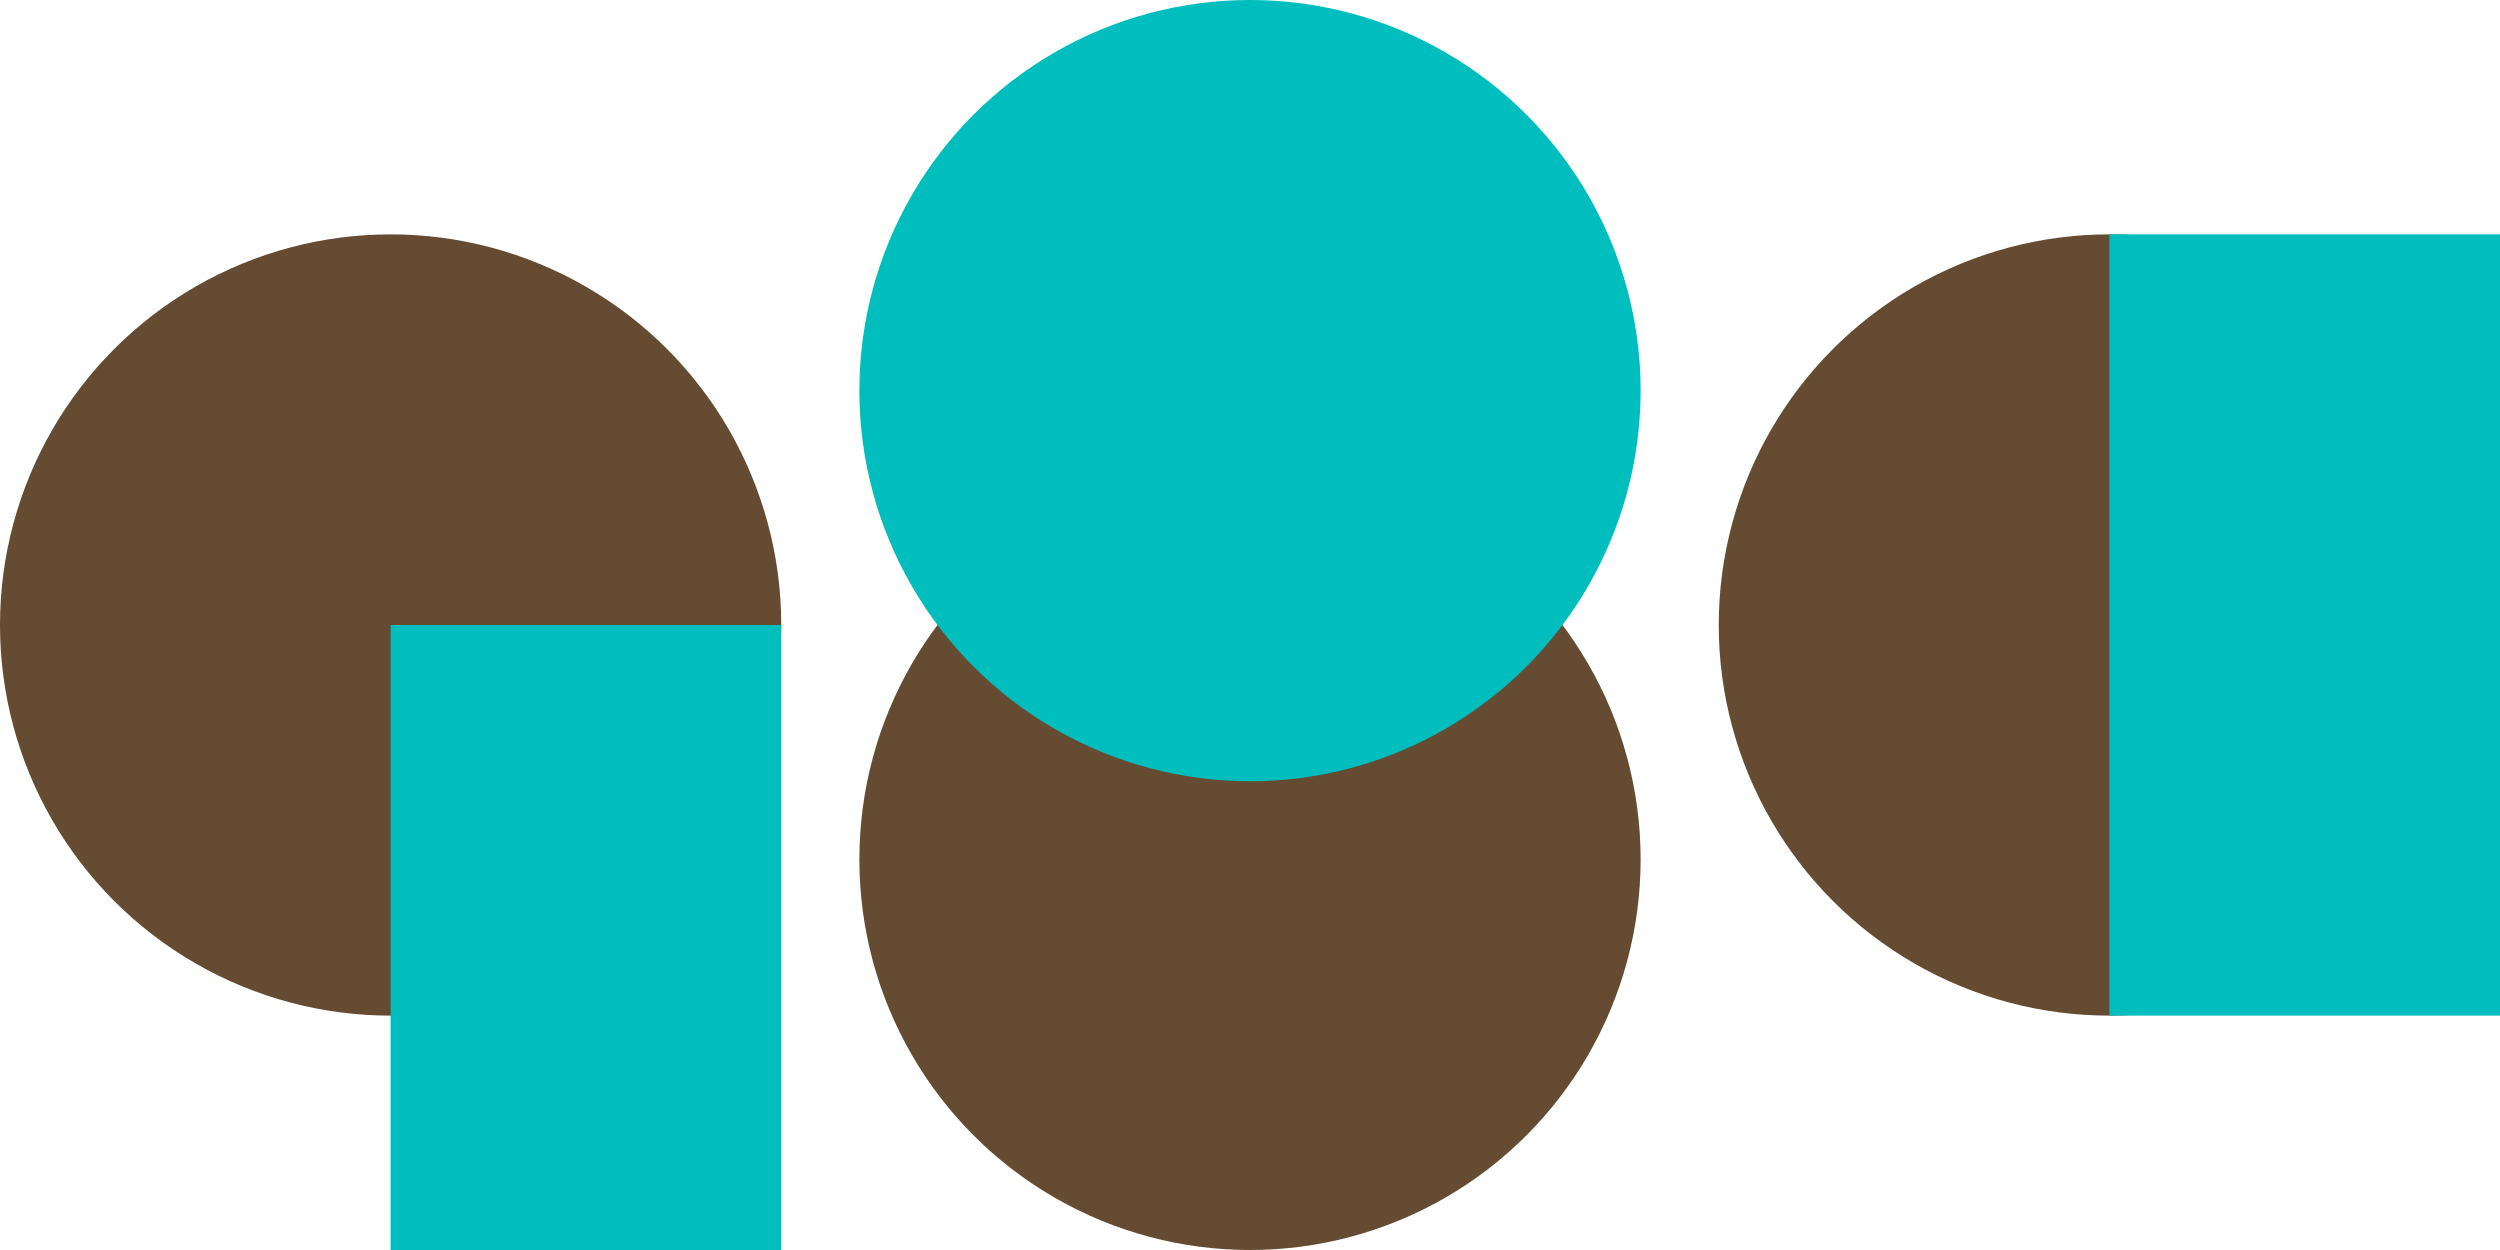
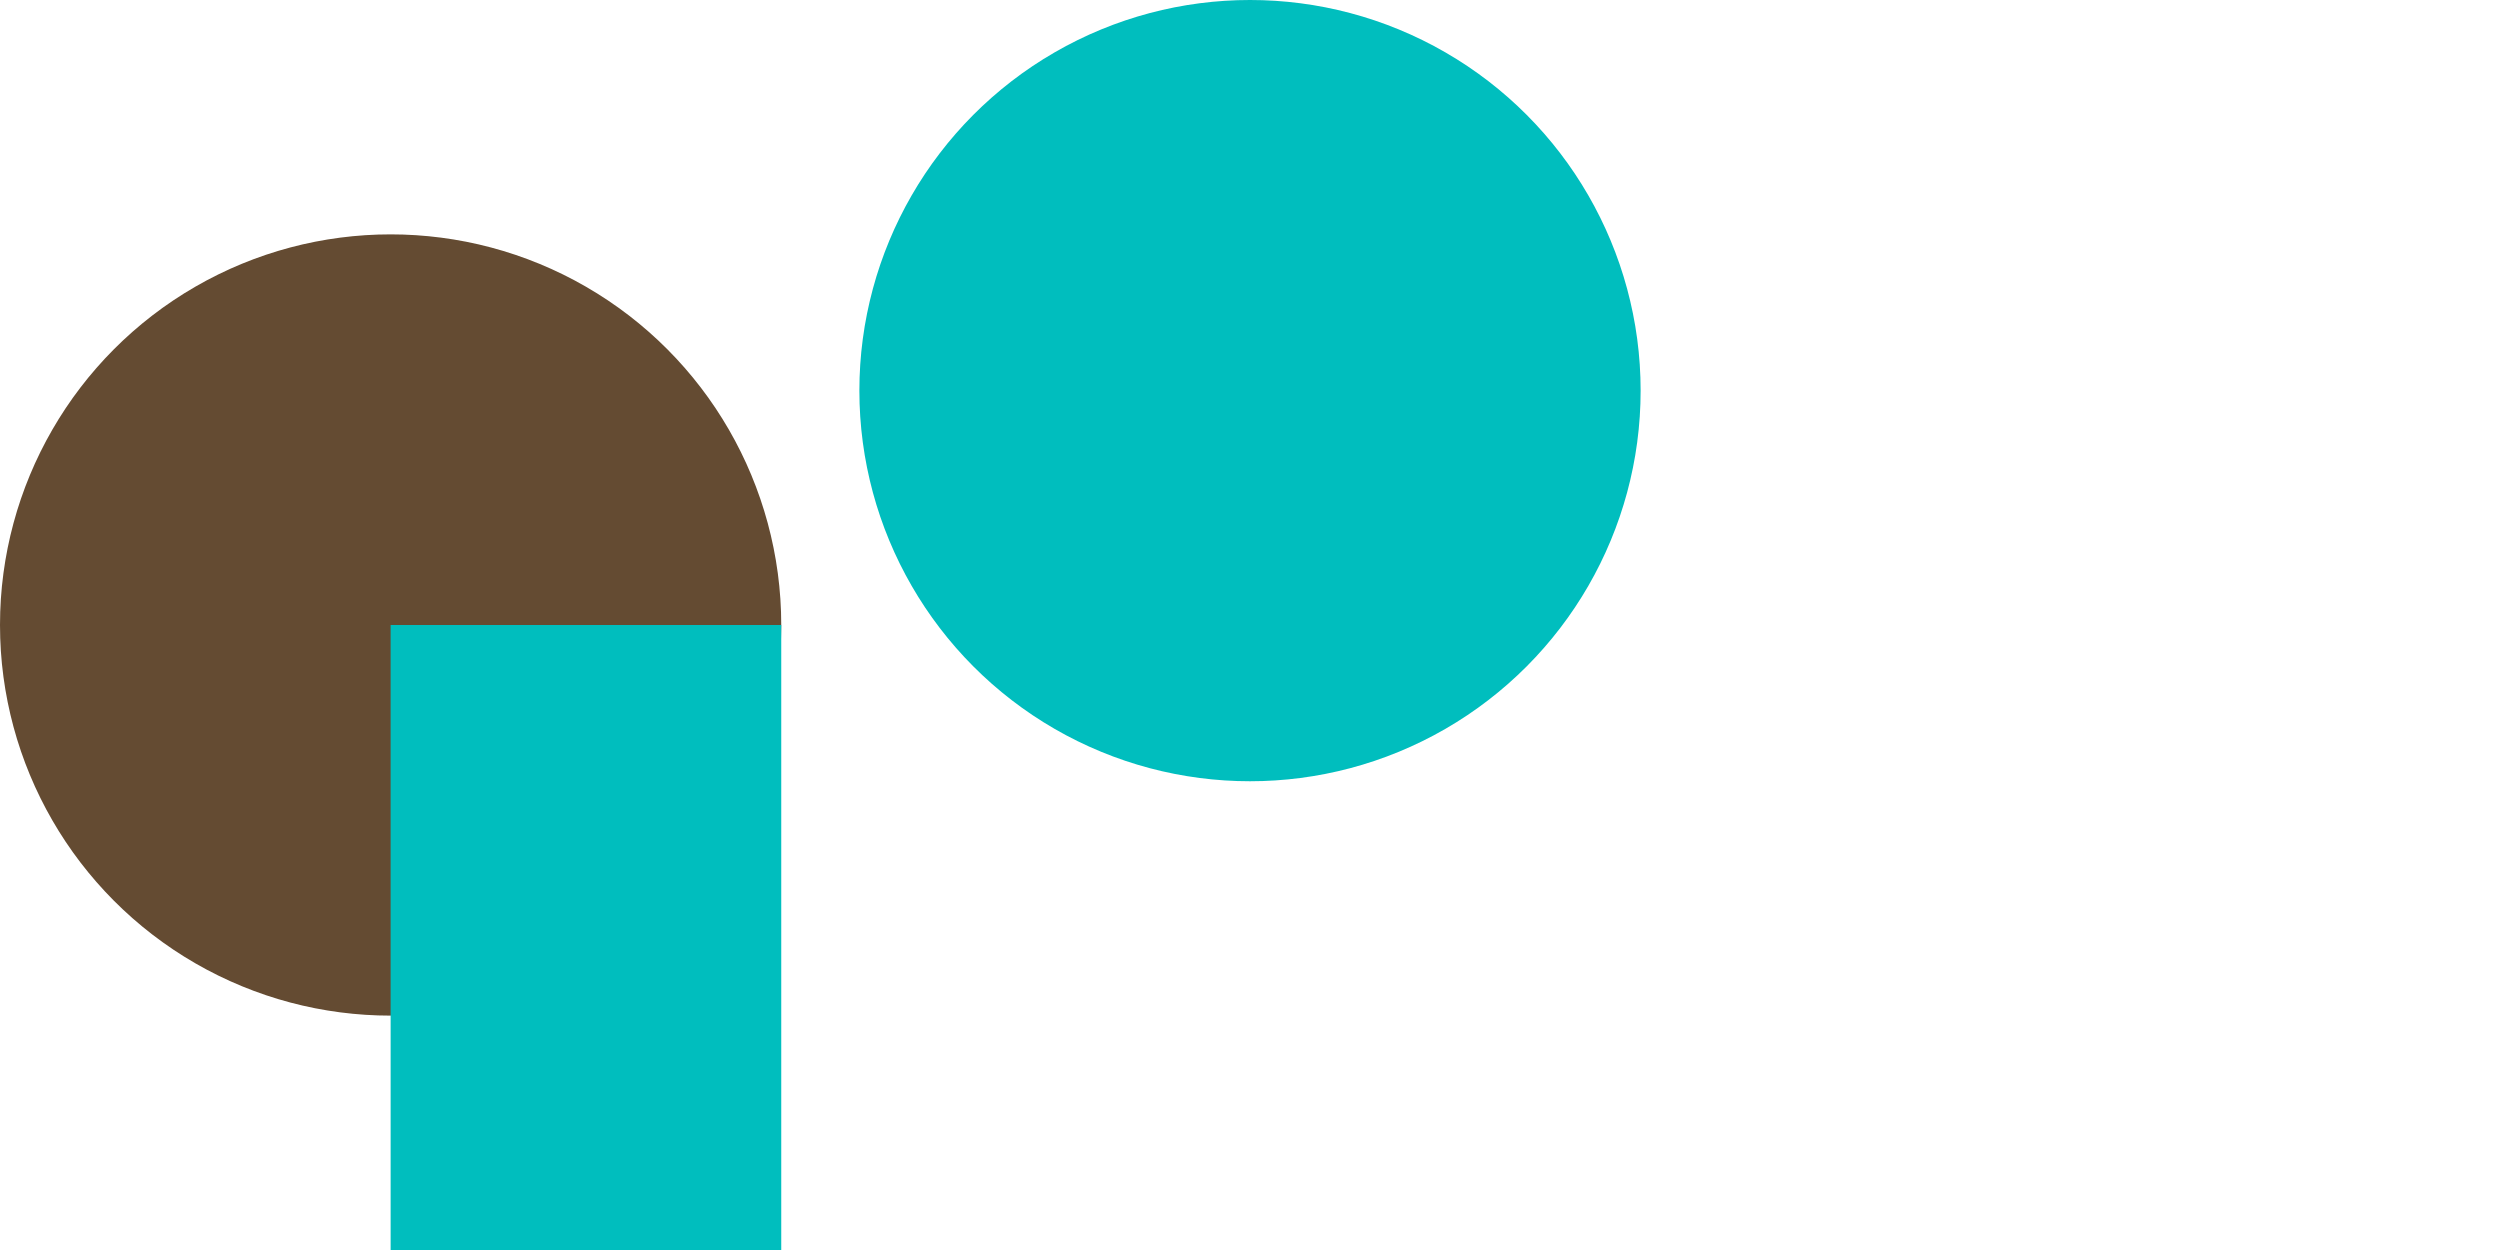
<svg xmlns="http://www.w3.org/2000/svg" viewBox="0 0 320 160">
  <defs>
    <style>.cls-1{isolation:isolate;}.cls-2{fill:#644b32;}.cls-3{mix-blend-mode:multiply;}.cls-4{fill:#00bebe;}</style>
  </defs>
  <title>G8A-Logo-Color-RGB_11b</title>
  <g class="cls-1">
    <g id="Layer_1" data-name="Layer 1">
-       <circle class="cls-2" cx="270" cy="80" r="50" />
-       <circle class="cls-2" cx="160" cy="110" r="50" />
      <circle class="cls-2" cx="50" cy="80" r="50" />
      <g class="cls-3">
        <circle class="cls-4" cx="160" cy="50" r="50" />
-         <rect class="cls-4" x="270" y="30" width="50" height="100" />
        <rect class="cls-4" x="50" y="80" width="50" height="80" />
      </g>
    </g>
  </g>
</svg>